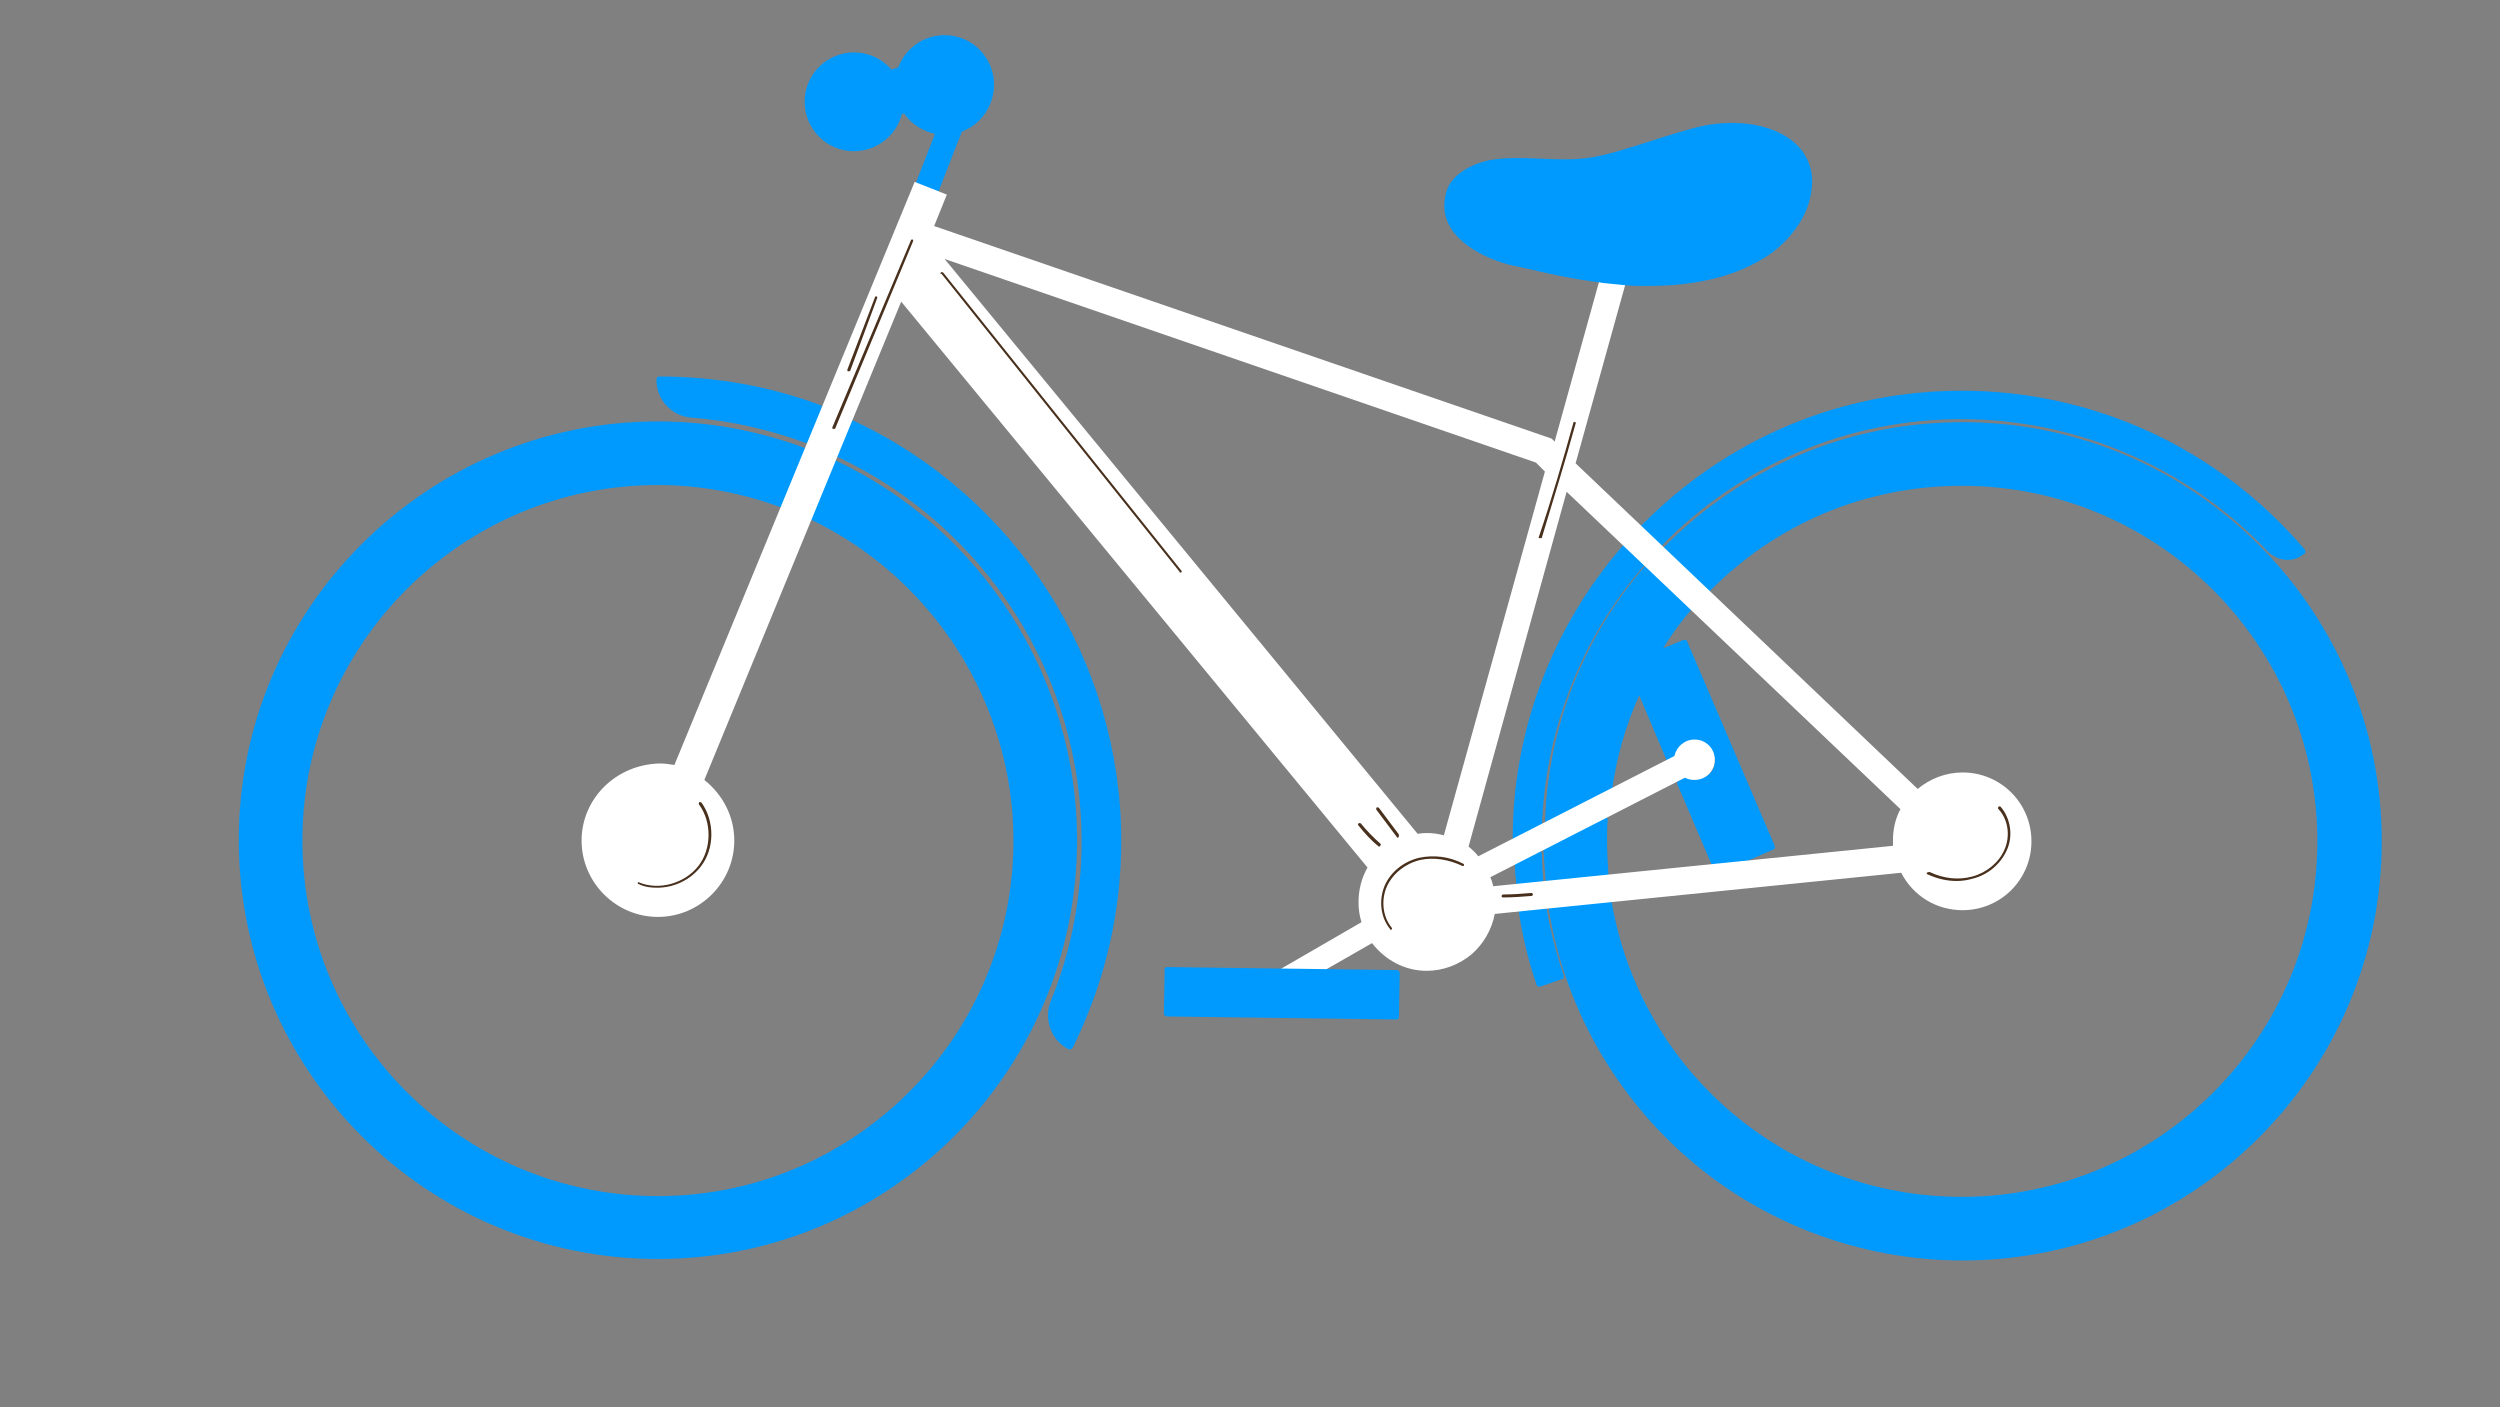
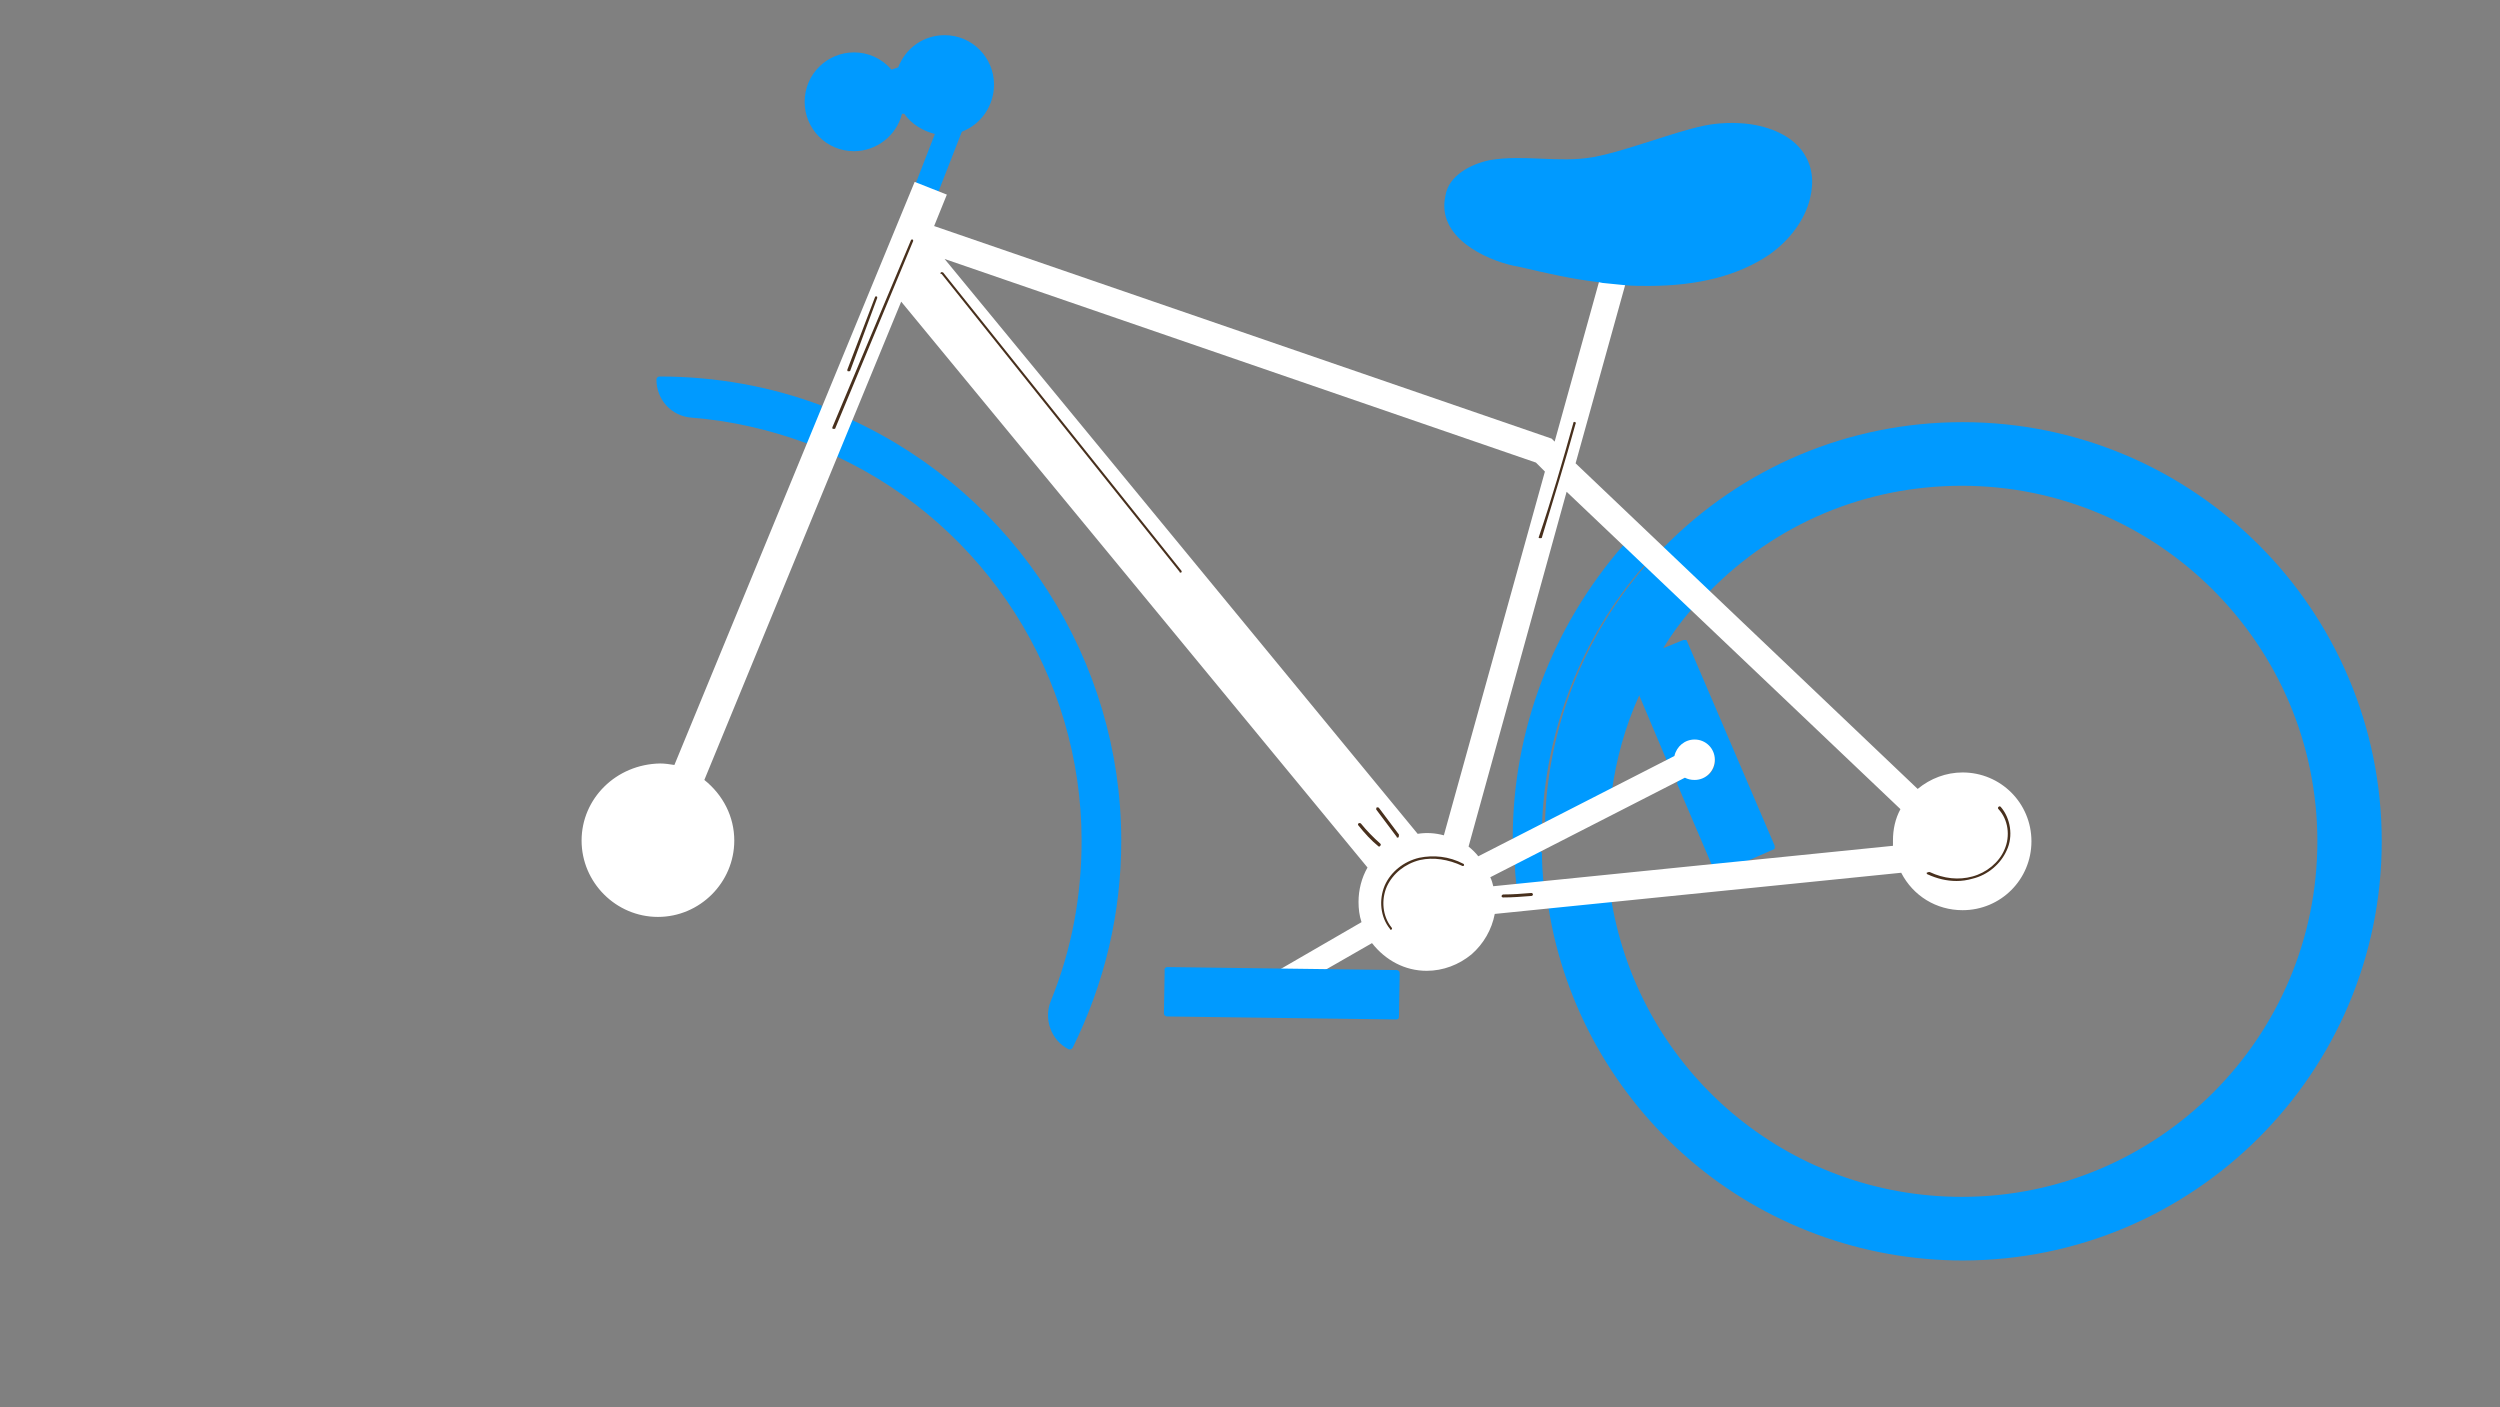
<svg xmlns="http://www.w3.org/2000/svg" version="1.1" id="Layer_1" x="0px" y="0px" viewBox="0 0 334 188" style="enable-background:new 0 0 334 188;" xml:space="preserve">
  <rect x="0" y="0" width="334" height="188" fill="#808080" stroke="none" />
  <style type="text/css"> .st0{fill:#009AFF;} .st1{fill:#FFFFFF;} .st2{fill:#48301D;} </style>
  <g>
    <g>
      <path class="st0" d="M219.8,75.6c0.1-0.1,0.2-0.1,0.3-0.1c0.1,0,0.2,0,0.3,0.1l5.6,5.3c0.1,0.1,0.2,0.4,0,0.5 c-1.4,1.6-2.7,3.4-3.8,5.2l2.7-1.1c0.1,0,0.2,0,0.3,0c0.1,0,0.2,0.1,0.2,0.2l11.7,27.3c0,0.1,0,0.2,0,0.3c0,0.1-0.1,0.2-0.2,0.2 l-5,2.2c0,0-0.1,0-0.1,0l-2.7,0.3c0,0,0,0,0,0c-0.1,0-0.3-0.1-0.3-0.2l-4.7-11c-0.1-0.2,0-0.4,0.2-0.5l1.1-0.6 c0.1-0.1,0.2-0.1,0.3,0c0.3,0.2,0.7,0.3,1.1,0.3c1.3,0,2.3-1,2.3-2.3c0-1.3-1-2.3-2.3-2.3c-1.1,0-2.1,0.8-2.3,1.9 c0,0.1-0.1,0.2-0.2,0.3l-1,0.5c-0.1,0-0.2,0.1-0.3,0c-0.1,0-0.2-0.1-0.2-0.2l-3.8-9c-1.9,4.2-3.1,8.6-3.7,13.1 c0,0.1-0.1,0.2-0.2,0.3l-8.1,4.2c-0.1,0.1-0.3,0.1-0.4,0c-0.1-0.1-0.2-0.2-0.2-0.3C206.7,97.4,211.5,85.2,219.8,75.6z" />
-       <path class="st0" d="M87.9,56.3c6.7,0,13.2,1.2,19.5,3.5c0.1,0,0.2,0.1,0.2,0.2c0,0.1,0,0.2,0,0.3l-3,7.2 c-0.1,0.2-0.3,0.3-0.5,0.2c-5.2-1.9-10.7-2.9-16.2-2.9c-26.2,0-47.5,21.3-47.5,47.5c0,26.2,21.3,47.5,47.5,47.5 c26.2,0,47.5-21.3,47.5-47.5c0-18.2-10.6-35-27.1-42.9c-0.2-0.1-0.3-0.3-0.2-0.5l3-7.2c0-0.1,0.1-0.2,0.2-0.2c0.1,0,0.2,0,0.3,0 c19.6,9.2,32.3,29.1,32.3,50.7c0,30.9-25.1,56-56,56s-56-25.1-56-56C31.9,81.4,57,56.3,87.9,56.3z" />
-       <path class="st0" d="M214.5,117.3l-7.7,0.8c0,0,0,0,0,0c-0.1,0-0.2,0-0.2-0.1c-0.1-0.1-0.1-0.2-0.1-0.2c-0.1-1.4-0.2-2.9-0.3-4.3 c0-0.1,0.1-0.3,0.2-0.3l7.8-4c0.1-0.1,0.3-0.1,0.4,0c0.1,0.1,0.2,0.2,0.2,0.3c-0.1,0.9-0.1,1.8-0.1,2.8c0,1.6,0.1,3.1,0.2,4.7 C214.8,117.1,214.7,117.3,214.5,117.3z" />
      <path class="st0" d="M206.9,121c0.1-0.1,0.2-0.1,0.3-0.1l7.7-0.8c0.2,0,0.4,0.1,0.4,0.3c3.9,22.9,23.6,39.5,46.8,39.5 c26.2,0,47.5-21.3,47.5-47.5c0-26.2-21.3-47.5-47.5-47.5c-12.8,0-24.8,5-33.8,14.2c-0.1,0.1-0.4,0.1-0.5,0l-5.6-5.3 c-0.1-0.1-0.1-0.2-0.1-0.3c0-0.1,0-0.2,0.1-0.3c10.6-10.8,24.8-16.8,40-16.8c30.9,0,56,25.1,56,56c0,30.9-25.1,56-56,56 c-13.4,0-26.4-4.8-36.5-13.5c-10-8.6-16.7-20.5-18.8-33.5C206.8,121.2,206.8,121.1,206.9,121z" />
      <path class="st0" d="M128.5,17.6l-3.2,8.2c-0.1,0.1-0.2,0.2-0.3,0.2c0,0-0.1,0-0.1,0l-2.4-0.9c-0.1,0-0.2-0.1-0.2-0.2 c0-0.1,0-0.2,0-0.3l2.6-6.7c-1.6-0.4-3.1-1.3-4.1-2.7l-0.3,0c-0.7,2.9-3.4,5-6.4,5c-3.7,0-6.6-3-6.6-6.6c0-3.7,3-6.6,6.6-6.6 c1.9,0,3.7,0.8,5,2.3L120,9c1-2.6,3.4-4.3,6.2-4.3c3.7,0,6.6,3,6.6,6.6C132.8,14.1,131.1,16.6,128.5,17.6z" />
-       <path class="st0" d="M203.2,121.2l3-0.3c0.2,0,0.4,0.1,0.4,0.3c0.5,3.1,1.3,6.1,2.3,9.1c0,0.1,0,0.2,0,0.3c0,0.1-0.1,0.2-0.2,0.2 l-2.9,1c0,0-0.1,0-0.1,0c-0.1,0-0.1,0-0.2,0c-0.1,0-0.2-0.1-0.2-0.2c-1.1-3.2-1.9-6.5-2.4-9.9c0-0.1,0-0.2,0.1-0.3 C203,121.3,203.1,121.2,203.2,121.2z" />
      <path class="st0" d="M202.4,115.2l3-1.5c0.1-0.1,0.2-0.1,0.4,0c0.1,0.1,0.2,0.2,0.2,0.3c0,1.3,0.1,2.6,0.2,3.9 c0,0.2-0.1,0.4-0.3,0.4l-3,0.3c0,0,0,0,0,0c-0.1,0-0.2,0-0.2-0.1c-0.1-0.1-0.1-0.2-0.1-0.2c-0.1-0.9-0.2-1.8-0.2-2.7 C202.2,115.4,202.3,115.2,202.4,115.2z" />
-       <path class="st0" d="M307.8,74c-0.7,0.6-1.5,0.8-2.2,0.8c-0.9,0-1.9-0.4-2.6-1.1c-10.6-11.2-25.5-17.7-40.9-17.7 c-15.2,0-29.4,6-40.1,16.9c-0.1,0.1-0.4,0.1-0.5,0l-2.2-2.1c-0.1-0.1-0.1-0.2-0.1-0.3c0-0.1,0-0.2,0.1-0.3 c11.4-11.6,26.6-18,42.8-18c17.6,0,34.3,7.7,45.8,21.2c0.1,0.1,0.1,0.2,0.1,0.3C308,73.9,307.9,74,307.8,74z" />
      <path class="st0" d="M217.2,72.8c0.1,0,0.2,0,0.3,0.1l2.2,2.1c0.1,0.1,0.2,0.4,0,0.5c-8.5,9.7-13.3,22.2-13.7,35 c0,0.1-0.1,0.3-0.2,0.3l-3.1,1.6c-0.1,0-0.1,0-0.2,0c-0.1,0-0.1,0-0.2-0.1c-0.1-0.1-0.2-0.2-0.2-0.3c0-14.4,5.3-28.3,14.8-39.2 C217,72.8,217.1,72.8,217.2,72.8z" />
      <path class="st0" d="M109.8,54.5c0,0.1,0,0.2,0,0.3l-1.7,4.2c-0.1,0.1-0.2,0.2-0.3,0.2c0,0-0.1,0-0.1,0c-4.9-1.8-10.1-3-15.3-3.4 c-2.7-0.2-4.7-2.4-4.7-5.1c0-0.2,0.2-0.4,0.4-0.4c7.5,0,14.8,1.3,21.7,3.9C109.7,54.3,109.8,54.4,109.8,54.5z" />
      <path class="st0" d="M144.5,112.3c0-21.9-12.8-42-32.7-51.3c-0.2-0.1-0.3-0.3-0.2-0.5l1.7-4.2c0-0.1,0.1-0.2,0.2-0.2 c0.1,0,0.2,0,0.3,0c21.9,10.1,36,32.2,36,56.2c0,9.7-2.2,19-6.5,27.7c-0.1,0.1-0.2,0.2-0.3,0.2c-0.1,0-0.1,0-0.2,0 c-2.4-1.2-3.4-4.1-2.4-6.5C143.2,126.8,144.5,119.7,144.5,112.3z" />
      <path class="st1" d="M77.7,112.3c0,5.6,4.6,10.2,10.2,10.2c5.6,0,10.2-4.6,10.2-10.2c0-3.2-1.5-6.1-4-8.1l26.3-63.9l62.3,75.6 c-0.8,1.4-1.2,3-1.2,4.6c0,0.9,0.1,1.8,0.4,2.7l-11.4,6.6c0,0,0,0,0,0c0,0,0,0,0,0l6,0.1h0c0,0,0,0,0,0l6.8-3.9 c1.8,2.3,4.4,3.7,7.3,3.7c2.2,0,4.3-0.8,6-2.2c1.6-1.4,2.7-3.3,3.1-5.4l54.3-5.5c1.6,3.1,4.7,5,8.2,5c5.1,0,9.2-4.1,9.2-9.2 c0-5.1-4.1-9.2-9.2-9.2c-2.2,0-4.3,0.8-6,2.2l-45.7-43.5l6.7-24.1c0,0,0,0,0,0c0,0,0,0,0,0c-1-0.1-2-0.2-3-0.3 c-0.2,0-0.3,0-0.5-0.1c0,0,0,0,0,0l-6,21.6l-0.4-0.4c0,0,0,0,0,0l-82.5-28.4l1.7-4.2c0,0,0,0,0,0c0,0,0,0,0,0l-4.3-1.7 c0,0,0,0,0,0l-32.1,77.9c-0.6-0.1-1.3-0.2-1.9-0.2C82.3,102.1,77.7,106.7,77.7,112.3z M196.2,113.1l13.1-47.4l44.6,42.4 c-0.7,1.3-1,2.7-1,4.2c0,0.2,0,0.5,0,0.7l-53.4,5.4c-0.1-0.4-0.2-0.8-0.4-1.2l26-13.3c0.4,0.2,0.8,0.3,1.3,0.3 c1.5,0,2.7-1.2,2.7-2.7c0-1.5-1.2-2.7-2.7-2.7c-1.3,0-2.4,0.9-2.7,2.2l-26.2,13.4C197.2,114,196.7,113.5,196.2,113.1z M126.2,34.6 l79,27.2l1.2,1.2l-13.5,48.6c-1.1-0.3-2.3-0.4-3.5-0.2L126.2,34.6z" />
      <path class="st0" d="M155.7,129.3c0.1-0.1,0.2-0.1,0.3-0.1l30.6,0.4c0.2,0,0.4,0.2,0.4,0.4l-0.1,5.8c0,0.1,0,0.2-0.1,0.3 c-0.1,0.1-0.2,0.1-0.3,0.1c0,0,0,0,0,0l-30.6-0.4c-0.2,0-0.4-0.2-0.4-0.4l0.1-5.8C155.5,129.5,155.6,129.4,155.7,129.3z" />
      <path class="st0" d="M199,21.4c2.3-0.4,4.6-0.3,6.9-0.2c2.3,0.1,4.6,0.2,6.9-0.2c2.7-0.5,5.3-1.4,7.9-2.2c2.2-0.7,4.6-1.5,6.9-2 c1.9-0.4,4.2-0.5,6.3-0.2c3.3,0.5,5.8,1.9,7.1,3.9c1.1,1.7,1.4,3.7,0.8,6.1c-0.7,2.8-2.7,5.5-5.4,7.4c-4.1,2.8-9.5,4.2-16.2,4.2 c-1,0-2.1,0-3.1-0.1c-1-0.1-2-0.2-3-0.3l-0.5-0.1c-3.5-0.4-7-1.2-10.4-2l-1-0.2c-3.7-0.8-10.3-3.8-9.1-9.3 C193.5,23.4,196.6,21.9,199,21.4z" />
    </g>
    <g>
      <path class="st2" d="M125.7,36.4c0.1-0.1,0.2,0,0.3,0l31.8,39.8c0.1,0.1,0.1,0.2,0,0.3c0,0-0.1,0-0.1,0c-0.1,0-0.1,0-0.1-0.1 l-31.8-39.8C125.6,36.6,125.6,36.5,125.7,36.4z" />
      <path class="st2" d="M121.7,32.1c0-0.1,0.1-0.1,0.2-0.1c0.1,0,0.1,0.1,0.1,0.2l-10.4,25c0,0.1-0.1,0.1-0.2,0.1c0,0,0,0-0.1,0 c-0.1,0-0.1-0.1-0.1-0.2L121.7,32.1z" />
      <path class="st2" d="M113.6,49.5c0,0.1-0.1,0.1-0.2,0.1c0,0,0,0-0.1,0c-0.1,0-0.1-0.1-0.1-0.2l3.7-9.7c0-0.1,0.1-0.1,0.2-0.1 c0.1,0,0.1,0.1,0.1,0.2L113.6,49.5z" />
      <path class="st2" d="M257.8,116.5c1.9,0.9,3.9,1.1,5.7,0.6c1.9-0.5,3.6-1.9,4.3-3.6c0.8-1.8,0.5-4-0.8-5.4c-0.1-0.1-0.1-0.2,0-0.3 c0.1-0.1,0.2-0.1,0.3,0c1.3,1.5,1.7,3.9,0.8,5.8c-0.8,1.8-2.5,3.3-4.6,3.8c-0.7,0.2-1.4,0.3-2.1,0.3c-1.3,0-2.6-0.3-3.9-0.9 c-0.1,0-0.1-0.2-0.1-0.2C257.6,116.5,257.7,116.5,257.8,116.5z" />
      <path class="st2" d="M189.6,114.6c1.9-0.4,4-0.2,5.9,0.8c0.1,0,0.1,0.2,0.1,0.2c0,0.1-0.2,0.1-0.2,0.1c-1.9-0.9-3.9-1.2-5.7-0.8 c-2,0.5-3.6,1.8-4.4,3.5c-0.8,1.8-0.6,4,0.6,5.5c0.1,0.1,0.1,0.2,0,0.3c0,0-0.1,0-0.1,0c-0.1,0-0.1,0-0.1-0.1 c-1.3-1.6-1.5-3.9-0.7-5.8C185.8,116.5,187.5,115.1,189.6,114.6z" />
-       <path class="st2" d="M85.4,117.9c2.7,1.1,6.1,0.1,7.9-2.2c1.8-2.3,1.8-5.9,0.1-8.2c-0.1-0.1,0-0.2,0-0.3c0.1-0.1,0.2,0,0.3,0 c1.8,2.5,1.8,6.2-0.1,8.6c-1.4,1.8-3.6,2.8-5.8,2.8c-0.9,0-1.7-0.1-2.5-0.5c-0.1,0-0.1-0.1-0.1-0.2 C85.2,117.9,85.3,117.8,85.4,117.9z" />
      <path class="st2" d="M186.8,111.9c0,0-0.1,0-0.1,0c-0.1,0-0.1,0-0.1-0.1l-2.7-3.6c-0.1-0.1,0-0.2,0-0.3c0.1-0.1,0.2,0,0.3,0 l2.7,3.6C186.9,111.7,186.9,111.8,186.8,111.9z" />
      <path class="st2" d="M181.5,110c0.1-0.1,0.2,0,0.3,0c0.8,1,1.7,1.9,2.6,2.7c0.1,0.1,0.1,0.2,0,0.3c0,0-0.1,0.1-0.1,0.1 c0,0-0.1,0-0.1,0c-1-0.8-1.9-1.8-2.7-2.8C181.4,110.2,181.4,110.1,181.5,110z" />
      <path class="st2" d="M200.9,119.5c1.2,0,2.5-0.1,3.7-0.2c0.1,0,0.2,0.1,0.2,0.2c0,0.1-0.1,0.2-0.2,0.2c-1.3,0.1-2.5,0.2-3.8,0.2 c0,0,0,0,0,0c-0.1,0-0.2-0.1-0.2-0.2C200.7,119.5,200.8,119.5,200.9,119.5z" />
      <path class="st2" d="M210.2,56.5c0-0.1,0.1-0.2,0.2-0.1c0.1,0,0.2,0.1,0.1,0.2c-1.4,5.1-3,10.2-4.5,15.2c0,0.1-0.1,0.1-0.2,0.1 c0,0,0,0-0.1,0c-0.1,0-0.2-0.1-0.1-0.2C207.3,66.7,208.8,61.5,210.2,56.5z" />
    </g>
  </g>
</svg>